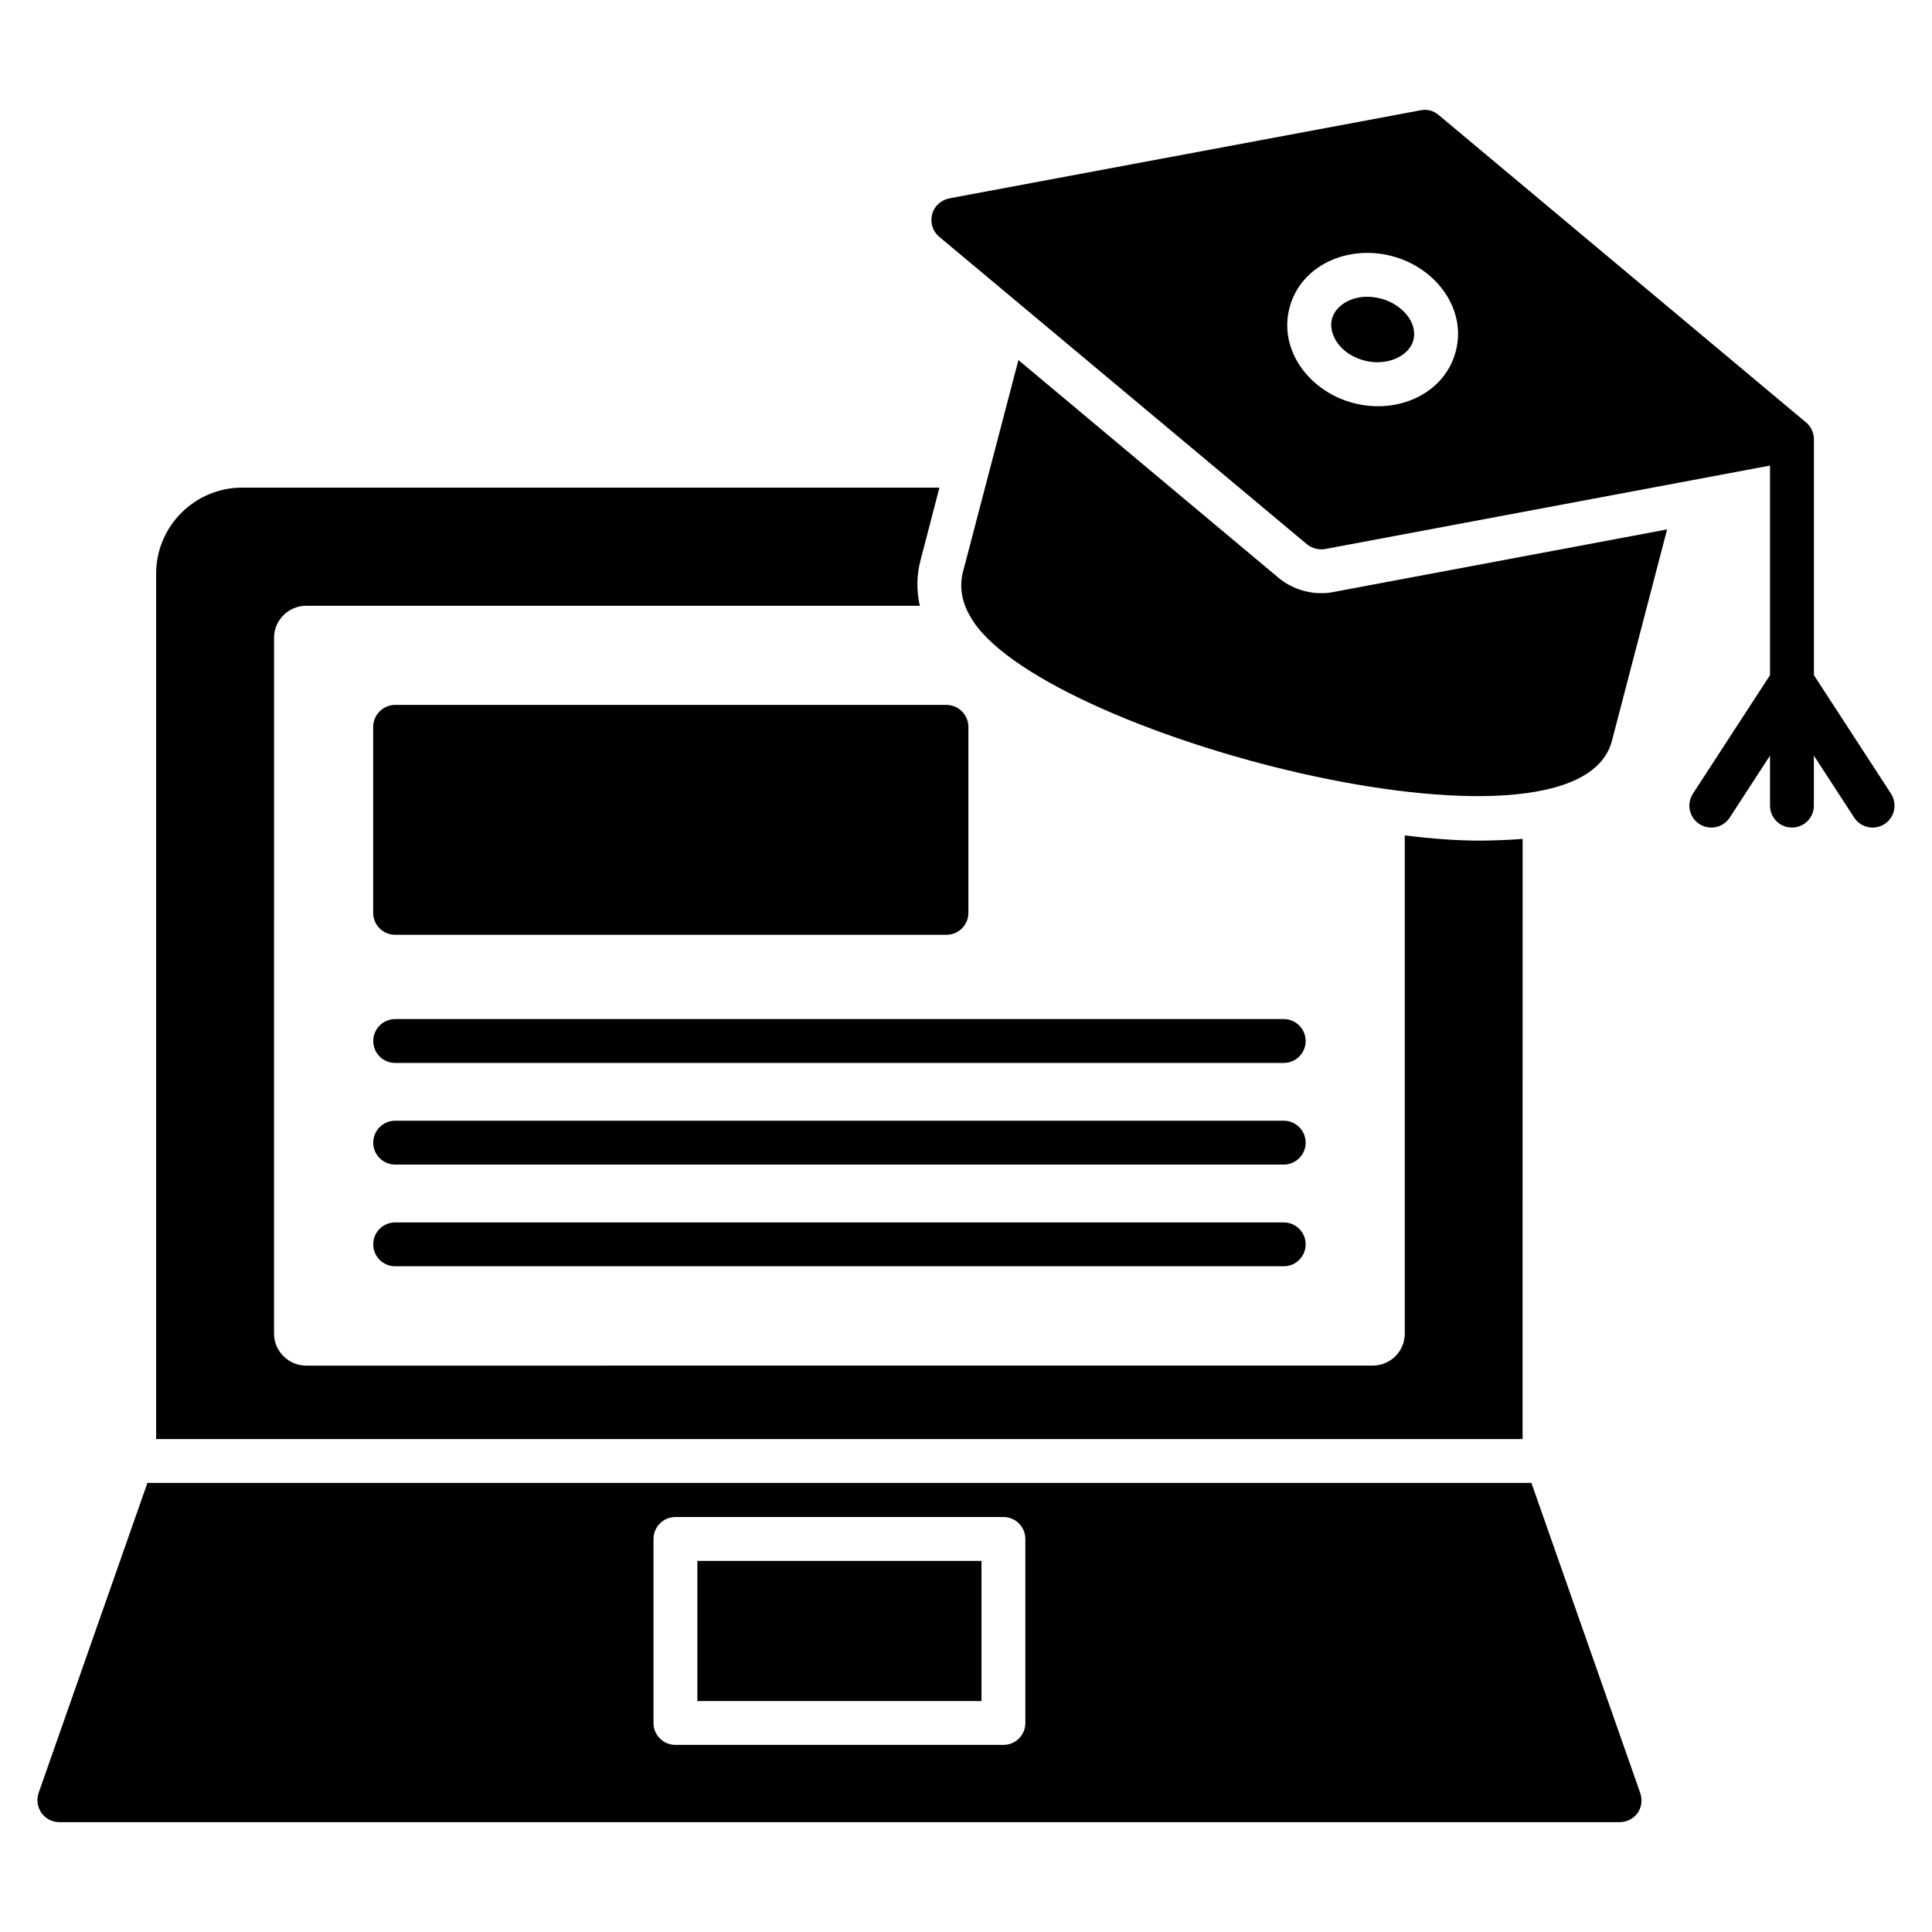
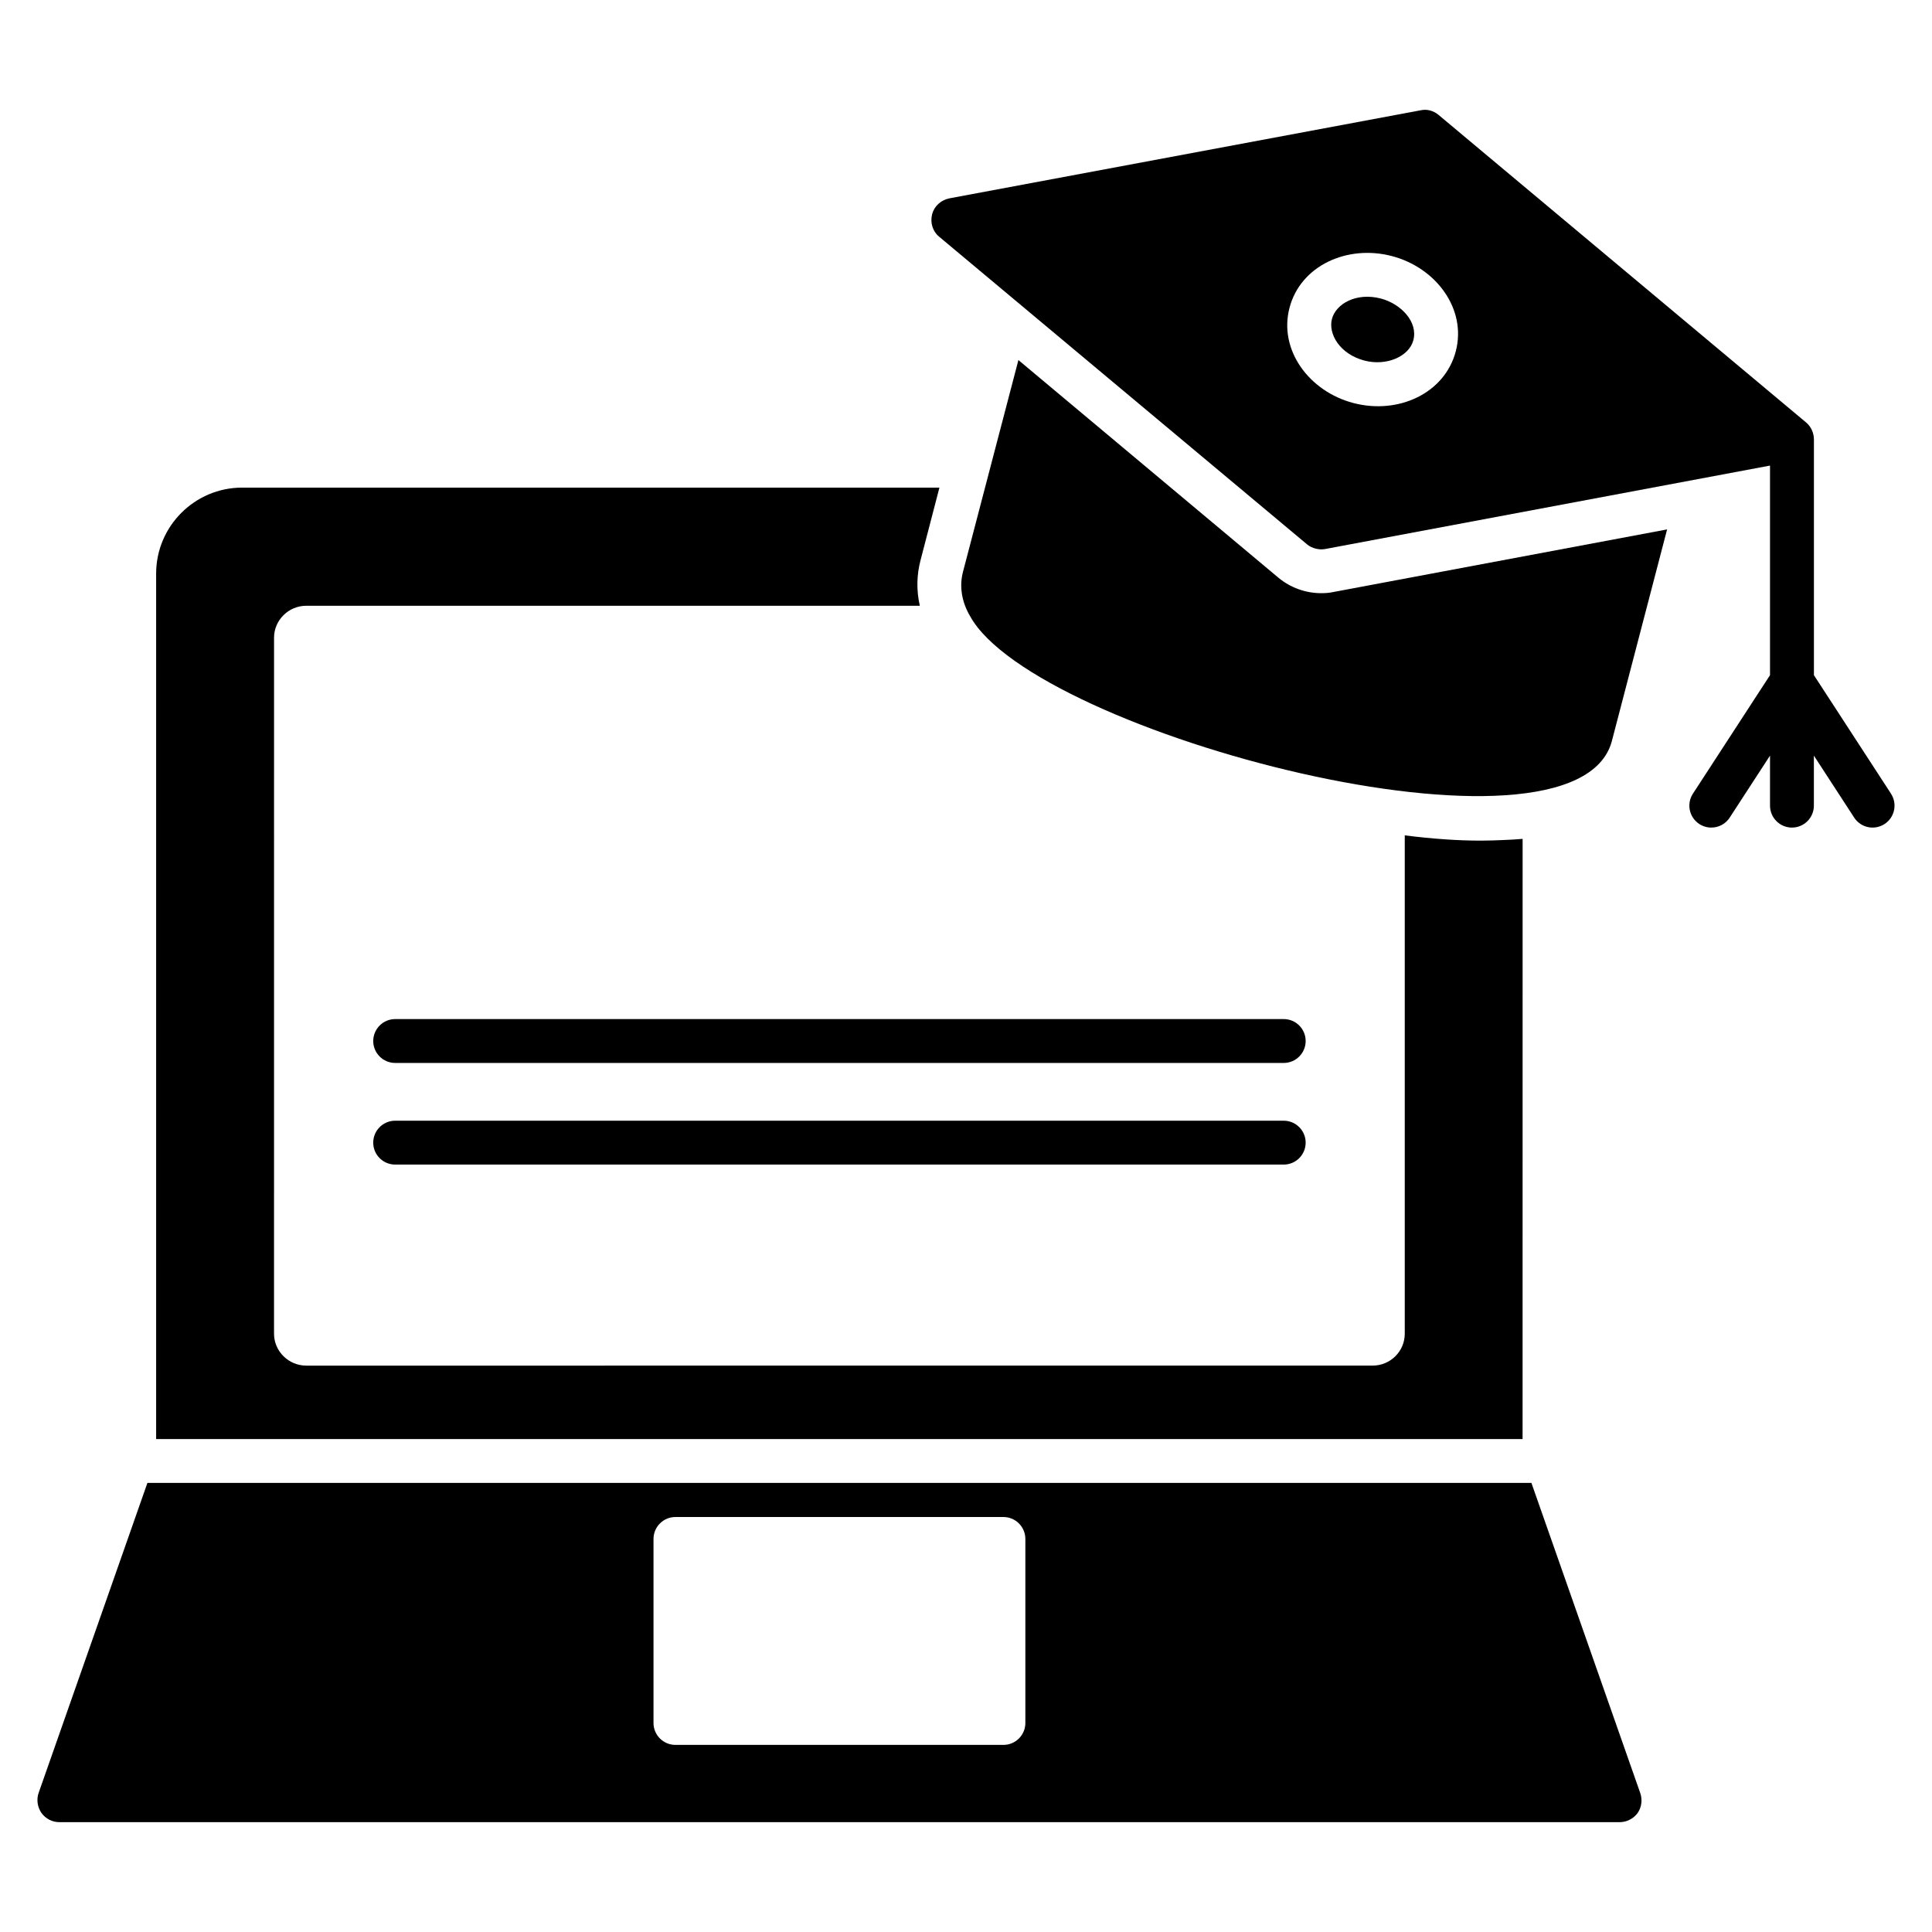
<svg xmlns="http://www.w3.org/2000/svg" fill="#000000" width="800px" height="800px" version="1.1" viewBox="144 144 512 512">
  <g>
    <path d="m547.51 366.31c-1.703 0.156-3.41 0.23-5.191 0.309-1.703 0.078-3.875 0.156-5.969 0.156-6.047 0-12.711-0.465-20.074-1.395v132.07c0 4.648-3.797 8.449-8.527 8.449l-282.6 0.004c-4.652 0-8.527-3.797-8.527-8.449l0.004-184.47c0-4.652 3.875-8.449 8.527-8.449h162.61c-0.93-4.031-0.852-8.215 0.234-12.246l4.961-19.066h-184.79c-12.555 0-22.789 10.23-22.789 22.789v229.35h362.12z" />
-     <path d="m328.81 557.66h75.297v37.137h-75.297z" />
    <path d="m578.67 619.14-28.832-82.16h-366.77l-28.832 82.16c-0.621 1.781-0.309 3.797 0.773 5.348 1.086 1.473 2.789 2.402 4.727 2.402h413.51c1.859 0 3.644-0.93 4.727-2.402 1.09-1.551 1.32-3.562 0.699-5.348zm-162.94-18.535c0 3.211-2.606 5.812-5.812 5.812h-86.922c-3.211 0-5.812-2.606-5.812-5.812v-48.766c0-3.211 2.606-5.812 5.812-5.812h86.922c3.211 0 5.812 2.606 5.812 5.812z" />
    <path d="m585.8 284.3-14.648 56.117c-9.582 35.852-152.96-1.973-170.05-33.098-2.25-3.797-2.945-7.984-1.859-11.938l14.648-55.961 68.984 57.746c3.102 2.559 7.129 4.031 11.238 4.031 1.238 0 2.172-0.078 3.254-0.309z" />
    <path d="m509.92 223.11c-6.445-1.68-11.883 1.375-12.941 5.41-1.023 3.914 2.012 9.312 8.637 11.043 5.793 1.512 11.801-1.07 12.938-5.41 1.281-4.902-3.328-9.656-8.633-11.043z" />
    <path d="m645.14 354.34-20.43-31.414v-62.555c0-0.016-0.008-0.031-0.008-0.047-0.035-1.82-0.922-3.434-2.09-4.387l-97.352-81.461c-1.395-1.164-3.102-1.629-4.805-1.242l-124.87 23.332c-2.246 0.465-4.031 2.094-4.574 4.262-0.543 2.172 0.156 4.496 1.859 5.891l97.508 81.539c1.359 1.148 3.371 1.527 4.805 1.238l117.89-22.113v55.539l-20.434 31.414c-1.75 2.691-0.988 6.289 1.707 8.043 2.664 1.734 6.277 1.004 8.043-1.707l10.684-16.426v13.258c0 3.211 2.606 5.812 5.812 5.812 3.211 0 5.812-2.606 5.812-5.812v-13.258l10.68 16.426c1.75 2.695 5.356 3.453 8.043 1.707 2.699-1.75 3.457-5.348 1.711-8.039zm-115.34-117.25c-2.902 11.105-15.191 16.844-27.125 13.719-11.73-3.066-19.871-14.043-16.945-25.23 2.945-11.262 15.391-16.797 27.125-13.719 11.715 3.059 19.875 14.023 16.945 25.23z" />
-     <path d="m248.71 391.73h146.11c3.176 0 5.812-2.559 5.812-5.812v-49.297c0-3.176-2.637-5.812-5.812-5.812h-146.11c-3.176 0-5.812 2.637-5.812 5.812v49.297c0 3.254 2.637 5.812 5.812 5.812z" />
    <path d="m242.91 419.88c0 3.211 2.606 5.812 5.812 5.812h235.48c3.211 0 5.812-2.606 5.812-5.812 0-3.211-2.606-5.812-5.812-5.812h-235.48c-3.207 0-5.812 2.602-5.812 5.812z" />
    <path d="m484.2 441h-235.48c-3.211 0-5.812 2.606-5.812 5.812 0 3.211 2.606 5.812 5.812 5.812h235.48c3.211 0 5.812-2.606 5.812-5.812 0-3.207-2.602-5.812-5.812-5.812z" />
-     <path d="m484.2 467.95h-235.48c-3.211 0-5.812 2.606-5.812 5.812 0 3.211 2.606 5.812 5.812 5.812h235.48c3.211 0 5.812-2.606 5.812-5.812 0-3.207-2.602-5.812-5.812-5.812z" />
  </g>
</svg>